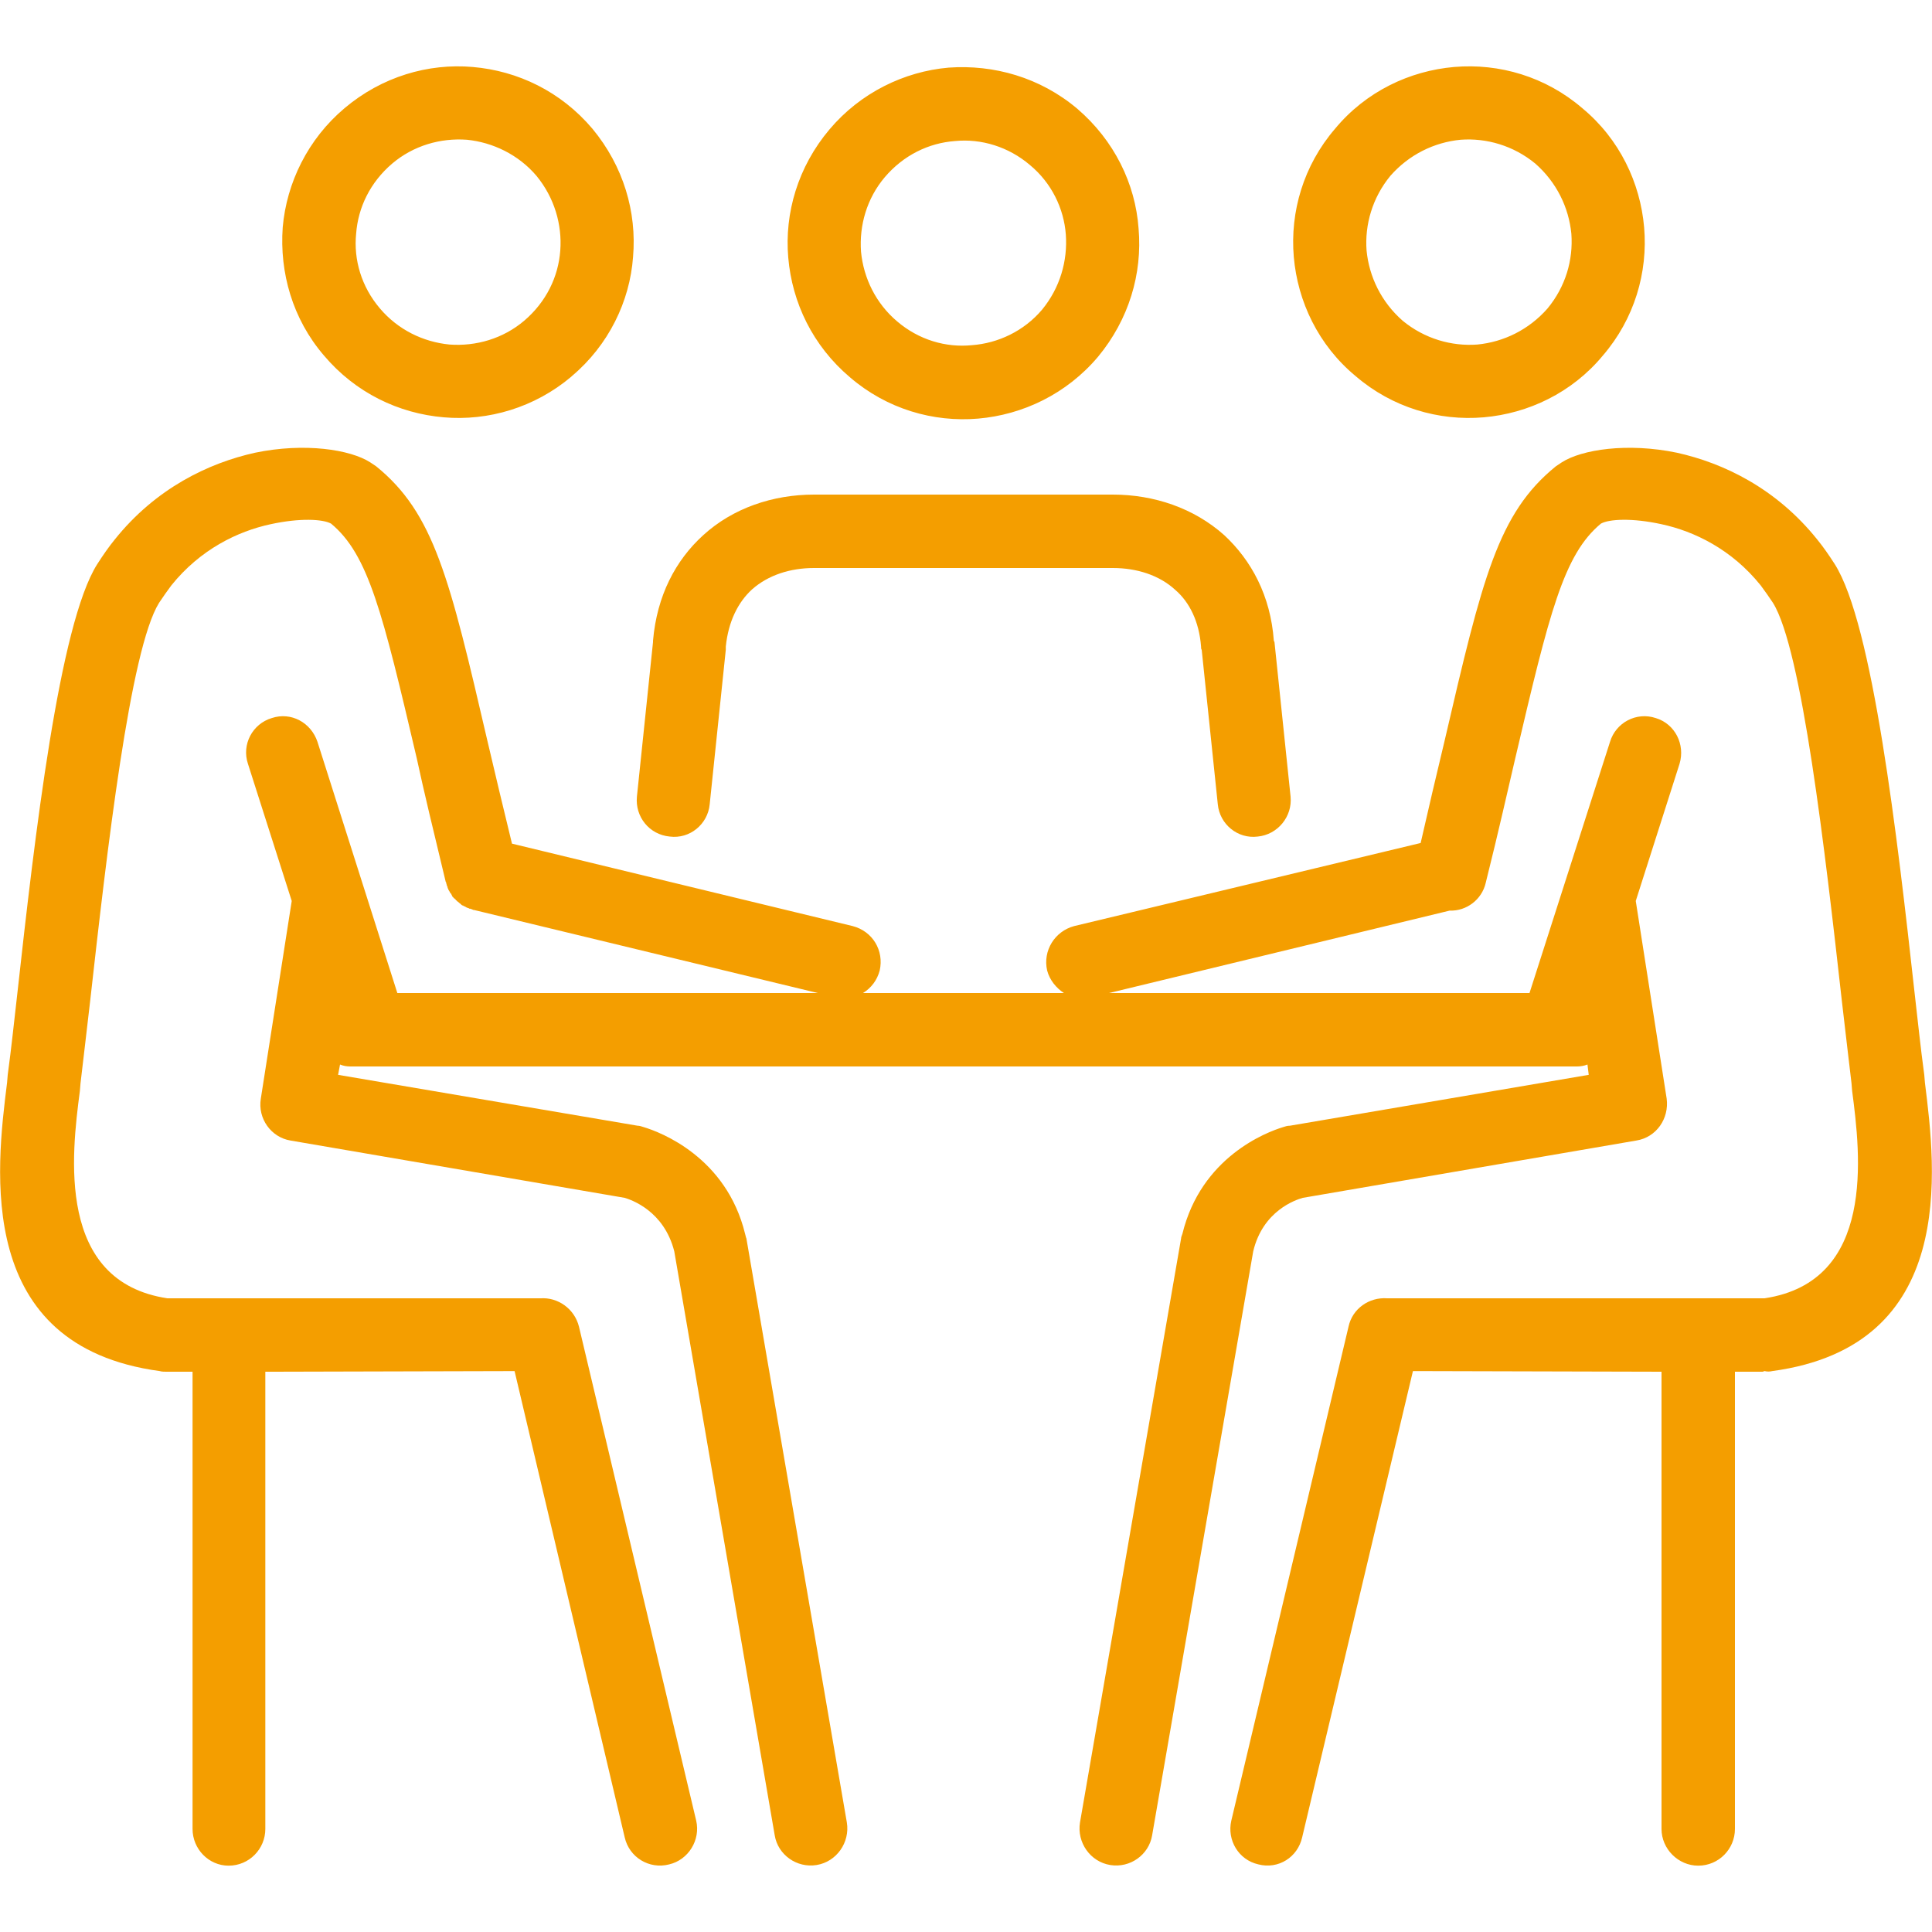
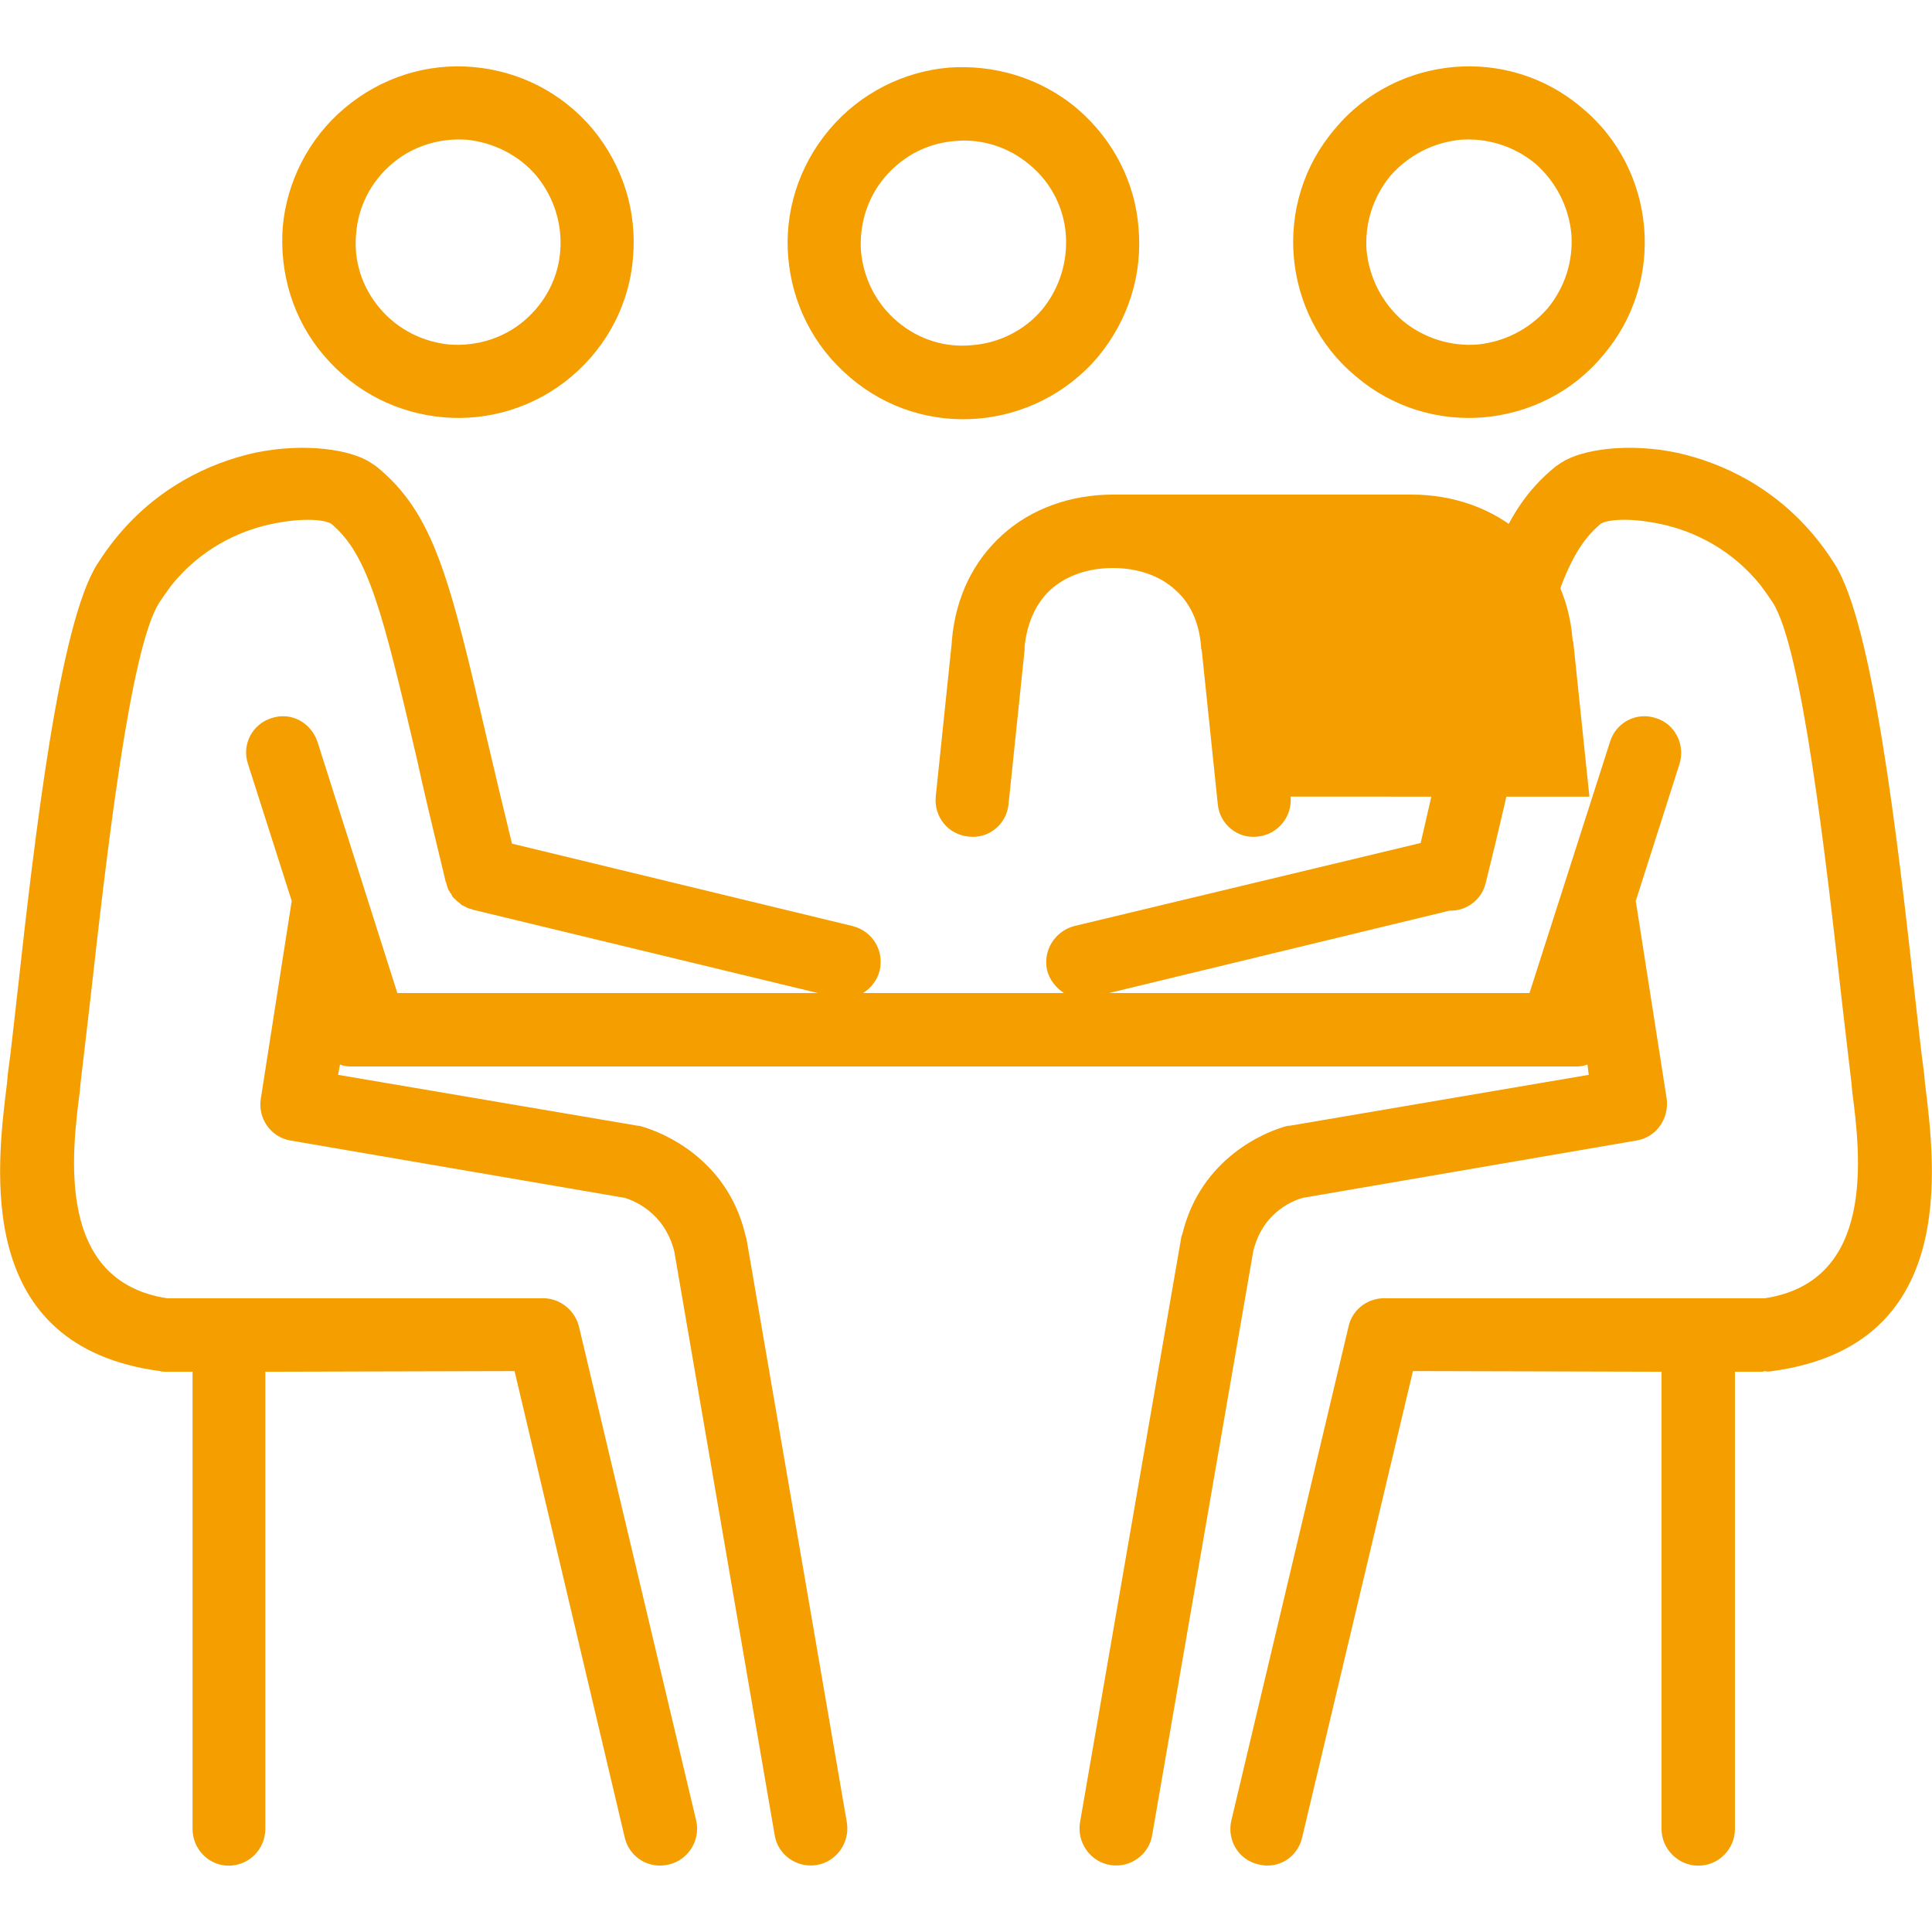
<svg xmlns="http://www.w3.org/2000/svg" xml:space="preserve" width="30mm" height="30mm" version="1.0" style="shape-rendering:geometricPrecision; text-rendering:geometricPrecision; image-rendering:optimizeQuality; fill-rule:evenodd; clip-rule:evenodd" viewBox="0 0 3000 3000">
  <defs>
    <style type="text/css">
   
    .fil0 {fill:#F49E00;fill-rule:nonzero}
   
  </style>
  </defs>
  <g id="Ebene_x0020_1">
-     <path class="fil0" d="M2004 1237c3,31 -20,59 -51,62 -31,4 -59,-19 -62,-50l-25 -240c-1,-1 -1,-3 -1,-5 -3,-39 -18,-69 -40,-88 -25,-23 -60,-34 -97,-34l-464 0c-37,0 -71,11 -96,33 -22,20 -37,50 -41,89 0,2 0,4 0,5l-25 240c-3,31 -31,54 -62,50 -32,-3 -54,-31 -51,-62l25 -240 0 -2c6,-70 35,-125 78,-164 46,-42 108,-63 172,-63l464 0c64,0 126,21 173,63 42,39 72,94 77,164l1 2 25 240zm-1592 893l0 710c0,31 -25,57 -57,57 -31,0 -56,-26 -56,-57l0 -710 -41 0c-3,0 -7,0 -10,-1 -288,-39 -254,-312 -237,-448l1 -12c6,-44 10,-84 15,-127 27,-244 65,-573 124,-666 9,-14 18,-27 27,-38 64,-80 146,-119 218,-135 77,-16 148,-5 179,15 3,2 6,4 9,6 90,73 114,173 173,427 12,51 25,106 38,159l529 128c31,8 49,38 42,69 -4,15 -13,27 -26,35l312 0c-12,-8 -22,-20 -26,-35 -7,-31 12,-61 42,-69l538 -129c12,-53 25,-108 37,-158 59,-254 83,-354 173,-427 3,-2 6,-4 9,-6 31,-20 102,-31 179,-15 72,16 154,55 218,135 9,11 18,24 27,38 59,93 97,422 124,666 5,43 9,83 15,127l1 12c17,136 51,409 -237,448 -4,1 -8,1 -12,0l-3 1 -43 0 0 710c0,31 -25,57 -57,57 -31,0 -57,-26 -57,-57l0 -710 -386 -1 -172 724c-7,31 -37,50 -68,42 -31,-7 -49,-38 -42,-68l182 -767c6,-28 32,-46 60,-44l583 0 3 0c173,-26 149,-223 136,-322l-1 -12c-4,-32 -9,-78 -15,-128 -26,-232 -62,-546 -107,-618 -6,-9 -13,-19 -19,-27 -45,-56 -103,-84 -154,-95 -46,-10 -81,-8 -94,-1 -58,48 -80,138 -133,364 -12,51 -25,110 -46,194 -6,26 -30,44 -56,43l-529 128 653 0 125 -390c9,-30 41,-47 71,-37 30,9 46,41 37,71l-68 213 48 307c4,31 -16,60 -47,65l0 0 -518 89c-11,3 -62,20 -77,83l-157 907c-5,30 -34,51 -65,46 -31,-5 -52,-35 -47,-66l157 -907c0,-2 1,-4 2,-7 29,-119 130,-158 157,-166 3,-1 6,-2 10,-2l464 -79 -2 -16c-5,2 -11,3 -16,3l-1905 0c-6,0 -11,-1 -16,-3l-3 16 465 79c3,0 6,1 9,2 27,8 129,47 158,166 1,3 1,5 2,7l156 907c5,31 -16,61 -47,66 -31,5 -60,-16 -65,-46l-156 -907c-16,-63 -67,-80 -77,-83l-519 -89 0 0c-30,-5 -51,-34 -46,-65l48 -307 -68 -213c-10,-30 7,-62 37,-71 30,-10 61,7 71,37l124 390 653 0 -534 -129 -1 0 0 0 -2 -1 0 0 -3 -1 -1 0 0 0 -1 0 0 -1 -1 0 -1 0 0 0 -1 -1 -1 0c-1,-1 -3,-2 -4,-2l-1 -1 -1 0c-2,-1 -3,-3 -5,-4l-1 -1 0 0 -1 -1 -1 0 0 -1 -1 0 0 -1 -1 0 0 -1 -1 0 0 -1 -1 0 0 -1 -1 0 -1 -1 0 -1 -1 0c-1,-2 -2,-4 -3,-6l-1 0 0 -1c-1,-2 -2,-3 -3,-5l0 -1 0 0 -1 -1 0 -1 0 0 0 -1 -1 -1 0 0 0 -1 -1 -3 0 0 0 -1 0 0 -1 -2c-20,-83 -34,-141 -45,-192 -53,-226 -75,-316 -133,-364 -13,-7 -48,-9 -94,1 -51,11 -109,39 -154,95 -6,8 -13,18 -19,27 -45,72 -81,386 -107,618 -6,50 -11,96 -15,128l-1 12c-13,99 -37,296 136,322l579 0c27,-2 53,16 60,44l182 767c7,30 -12,61 -42,68 -31,8 -62,-11 -69,-42l-171 -724 -387 1zm1747 -1857c-28,34 -40,76 -37,116 4,41 23,80 56,109 34,28 76,40 116,37 41,-4 80,-23 109,-56 28,-34 40,-75 37,-116 -4,-41 -23,-80 -56,-109 -34,-28 -76,-40 -116,-37 -41,4 -80,23 -109,56zm-150 126c-6,-70 15,-142 64,-199 48,-58 116,-90 185,-96 70,-6 142,15 199,64 58,48 90,116 96,185 6,70 -15,142 -64,199 -48,58 -116,90 -185,96 -70,6 -142,-15 -199,-64 -58,-48 -90,-116 -96,-185zm-1089 -199c48,58 69,129 63,199 -5,69 -38,137 -95,185l-1 1c-57,48 -129,69 -198,63 -70,-6 -137,-38 -186,-96 -49,-57 -69,-129 -64,-199 6,-69 39,-137 96,-185l0 0c58,-49 130,-70 199,-64 70,6 137,38 186,96l0 0zm-50 189c3,-40 -9,-82 -37,-116 -28,-33 -68,-52 -108,-56 -41,-3 -83,9 -116,37 -34,29 -53,68 -56,109 -4,40 8,82 37,116 28,33 67,52 108,56 41,3 83,-9 116,-37 34,-29 53,-68 56,-109zm504 -114c-28,33 -40,75 -37,116 4,41 23,80 56,108 34,29 76,41 116,37 41,-3 81,-22 109,-55 28,-34 40,-76 37,-117 -3,-40 -22,-80 -56,-108 -33,-28 -75,-41 -116,-37 -41,3 -80,22 -109,56zm-150 125c-6,-69 15,-141 64,-199 48,-57 116,-90 185,-96 70,-5 142,15 200,64 57,49 90,116 95,186 6,70 -15,141 -63,199 -49,58 -117,90 -186,96 -70,6 -142,-15 -199,-64 -58,-49 -90,-116 -96,-186z" />
+     <path class="fil0" d="M2004 1237c3,31 -20,59 -51,62 -31,4 -59,-19 -62,-50l-25 -240c-1,-1 -1,-3 -1,-5 -3,-39 -18,-69 -40,-88 -25,-23 -60,-34 -97,-34c-37,0 -71,11 -96,33 -22,20 -37,50 -41,89 0,2 0,4 0,5l-25 240c-3,31 -31,54 -62,50 -32,-3 -54,-31 -51,-62l25 -240 0 -2c6,-70 35,-125 78,-164 46,-42 108,-63 172,-63l464 0c64,0 126,21 173,63 42,39 72,94 77,164l1 2 25 240zm-1592 893l0 710c0,31 -25,57 -57,57 -31,0 -56,-26 -56,-57l0 -710 -41 0c-3,0 -7,0 -10,-1 -288,-39 -254,-312 -237,-448l1 -12c6,-44 10,-84 15,-127 27,-244 65,-573 124,-666 9,-14 18,-27 27,-38 64,-80 146,-119 218,-135 77,-16 148,-5 179,15 3,2 6,4 9,6 90,73 114,173 173,427 12,51 25,106 38,159l529 128c31,8 49,38 42,69 -4,15 -13,27 -26,35l312 0c-12,-8 -22,-20 -26,-35 -7,-31 12,-61 42,-69l538 -129c12,-53 25,-108 37,-158 59,-254 83,-354 173,-427 3,-2 6,-4 9,-6 31,-20 102,-31 179,-15 72,16 154,55 218,135 9,11 18,24 27,38 59,93 97,422 124,666 5,43 9,83 15,127l1 12c17,136 51,409 -237,448 -4,1 -8,1 -12,0l-3 1 -43 0 0 710c0,31 -25,57 -57,57 -31,0 -57,-26 -57,-57l0 -710 -386 -1 -172 724c-7,31 -37,50 -68,42 -31,-7 -49,-38 -42,-68l182 -767c6,-28 32,-46 60,-44l583 0 3 0c173,-26 149,-223 136,-322l-1 -12c-4,-32 -9,-78 -15,-128 -26,-232 -62,-546 -107,-618 -6,-9 -13,-19 -19,-27 -45,-56 -103,-84 -154,-95 -46,-10 -81,-8 -94,-1 -58,48 -80,138 -133,364 -12,51 -25,110 -46,194 -6,26 -30,44 -56,43l-529 128 653 0 125 -390c9,-30 41,-47 71,-37 30,9 46,41 37,71l-68 213 48 307c4,31 -16,60 -47,65l0 0 -518 89c-11,3 -62,20 -77,83l-157 907c-5,30 -34,51 -65,46 -31,-5 -52,-35 -47,-66l157 -907c0,-2 1,-4 2,-7 29,-119 130,-158 157,-166 3,-1 6,-2 10,-2l464 -79 -2 -16c-5,2 -11,3 -16,3l-1905 0c-6,0 -11,-1 -16,-3l-3 16 465 79c3,0 6,1 9,2 27,8 129,47 158,166 1,3 1,5 2,7l156 907c5,31 -16,61 -47,66 -31,5 -60,-16 -65,-46l-156 -907c-16,-63 -67,-80 -77,-83l-519 -89 0 0c-30,-5 -51,-34 -46,-65l48 -307 -68 -213c-10,-30 7,-62 37,-71 30,-10 61,7 71,37l124 390 653 0 -534 -129 -1 0 0 0 -2 -1 0 0 -3 -1 -1 0 0 0 -1 0 0 -1 -1 0 -1 0 0 0 -1 -1 -1 0c-1,-1 -3,-2 -4,-2l-1 -1 -1 0c-2,-1 -3,-3 -5,-4l-1 -1 0 0 -1 -1 -1 0 0 -1 -1 0 0 -1 -1 0 0 -1 -1 0 0 -1 -1 0 0 -1 -1 0 -1 -1 0 -1 -1 0c-1,-2 -2,-4 -3,-6l-1 0 0 -1c-1,-2 -2,-3 -3,-5l0 -1 0 0 -1 -1 0 -1 0 0 0 -1 -1 -1 0 0 0 -1 -1 -3 0 0 0 -1 0 0 -1 -2c-20,-83 -34,-141 -45,-192 -53,-226 -75,-316 -133,-364 -13,-7 -48,-9 -94,1 -51,11 -109,39 -154,95 -6,8 -13,18 -19,27 -45,72 -81,386 -107,618 -6,50 -11,96 -15,128l-1 12c-13,99 -37,296 136,322l579 0c27,-2 53,16 60,44l182 767c7,30 -12,61 -42,68 -31,8 -62,-11 -69,-42l-171 -724 -387 1zm1747 -1857c-28,34 -40,76 -37,116 4,41 23,80 56,109 34,28 76,40 116,37 41,-4 80,-23 109,-56 28,-34 40,-75 37,-116 -4,-41 -23,-80 -56,-109 -34,-28 -76,-40 -116,-37 -41,4 -80,23 -109,56zm-150 126c-6,-70 15,-142 64,-199 48,-58 116,-90 185,-96 70,-6 142,15 199,64 58,48 90,116 96,185 6,70 -15,142 -64,199 -48,58 -116,90 -185,96 -70,6 -142,-15 -199,-64 -58,-48 -90,-116 -96,-185zm-1089 -199c48,58 69,129 63,199 -5,69 -38,137 -95,185l-1 1c-57,48 -129,69 -198,63 -70,-6 -137,-38 -186,-96 -49,-57 -69,-129 -64,-199 6,-69 39,-137 96,-185l0 0c58,-49 130,-70 199,-64 70,6 137,38 186,96l0 0zm-50 189c3,-40 -9,-82 -37,-116 -28,-33 -68,-52 -108,-56 -41,-3 -83,9 -116,37 -34,29 -53,68 -56,109 -4,40 8,82 37,116 28,33 67,52 108,56 41,3 83,-9 116,-37 34,-29 53,-68 56,-109zm504 -114c-28,33 -40,75 -37,116 4,41 23,80 56,108 34,29 76,41 116,37 41,-3 81,-22 109,-55 28,-34 40,-76 37,-117 -3,-40 -22,-80 -56,-108 -33,-28 -75,-41 -116,-37 -41,3 -80,22 -109,56zm-150 125c-6,-69 15,-141 64,-199 48,-57 116,-90 185,-96 70,-5 142,15 200,64 57,49 90,116 95,186 6,70 -15,141 -63,199 -49,58 -117,90 -186,96 -70,6 -142,-15 -199,-64 -58,-49 -90,-116 -96,-186z" />
  </g>
</svg>